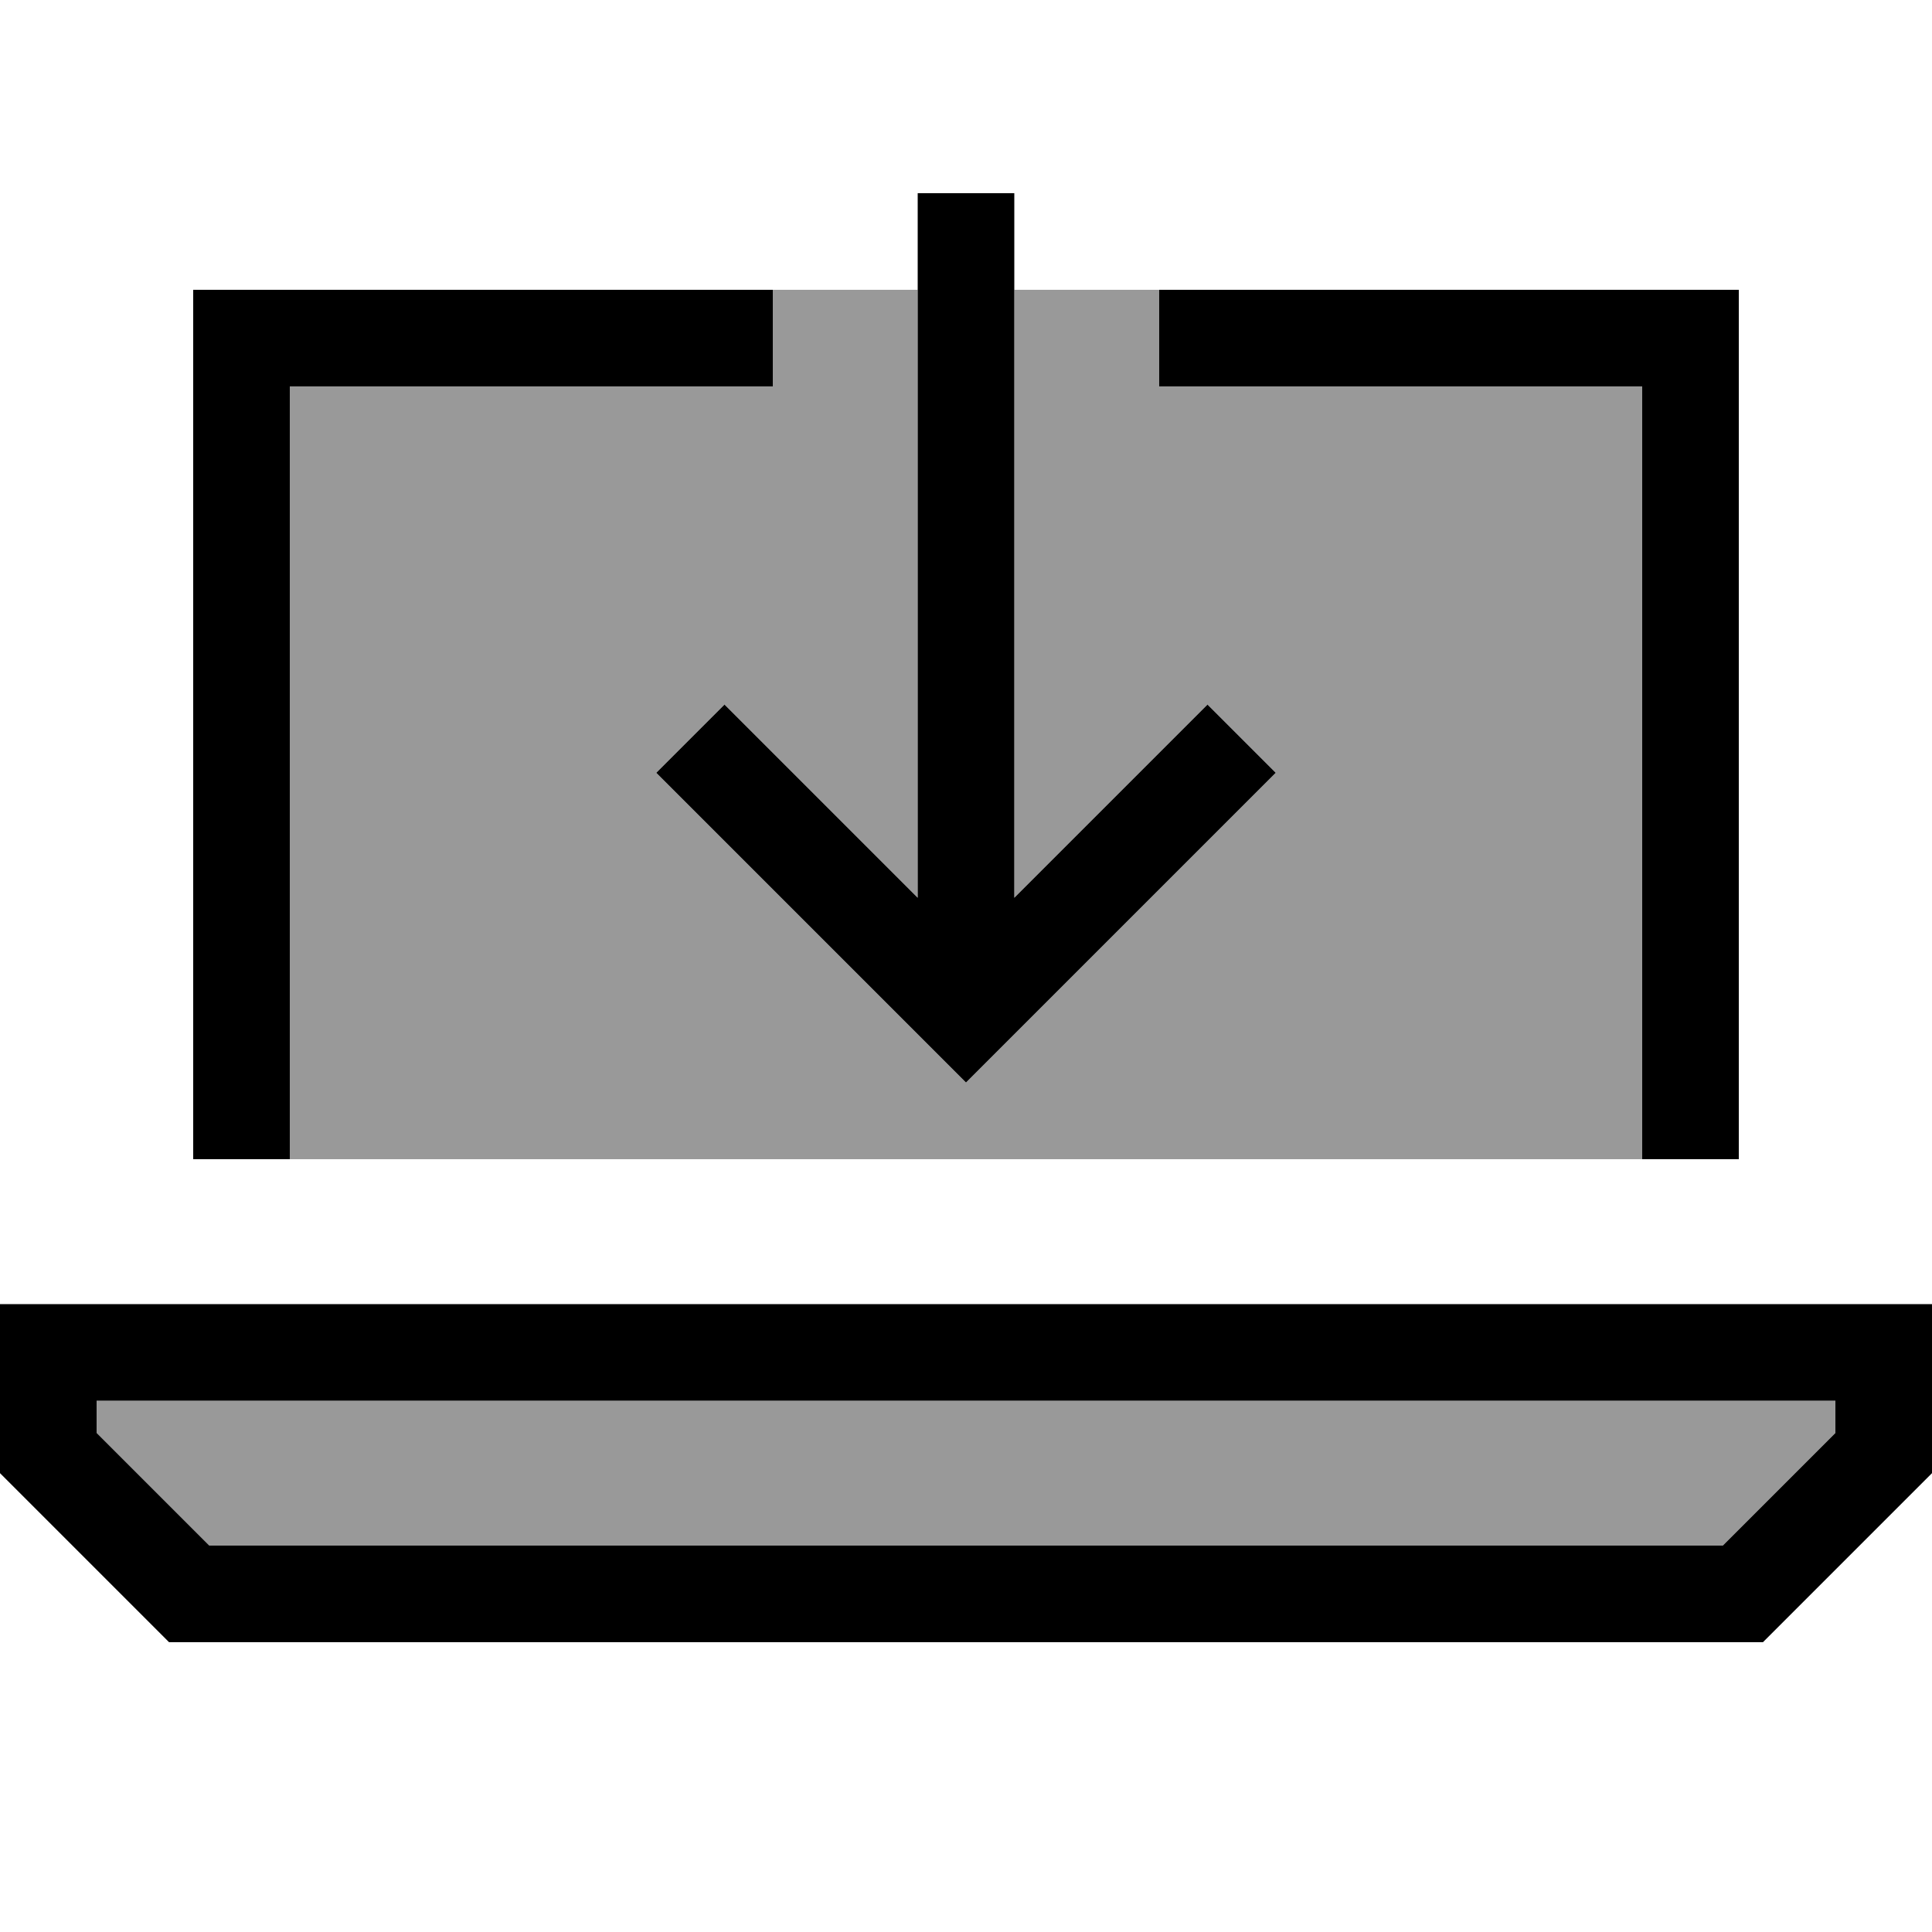
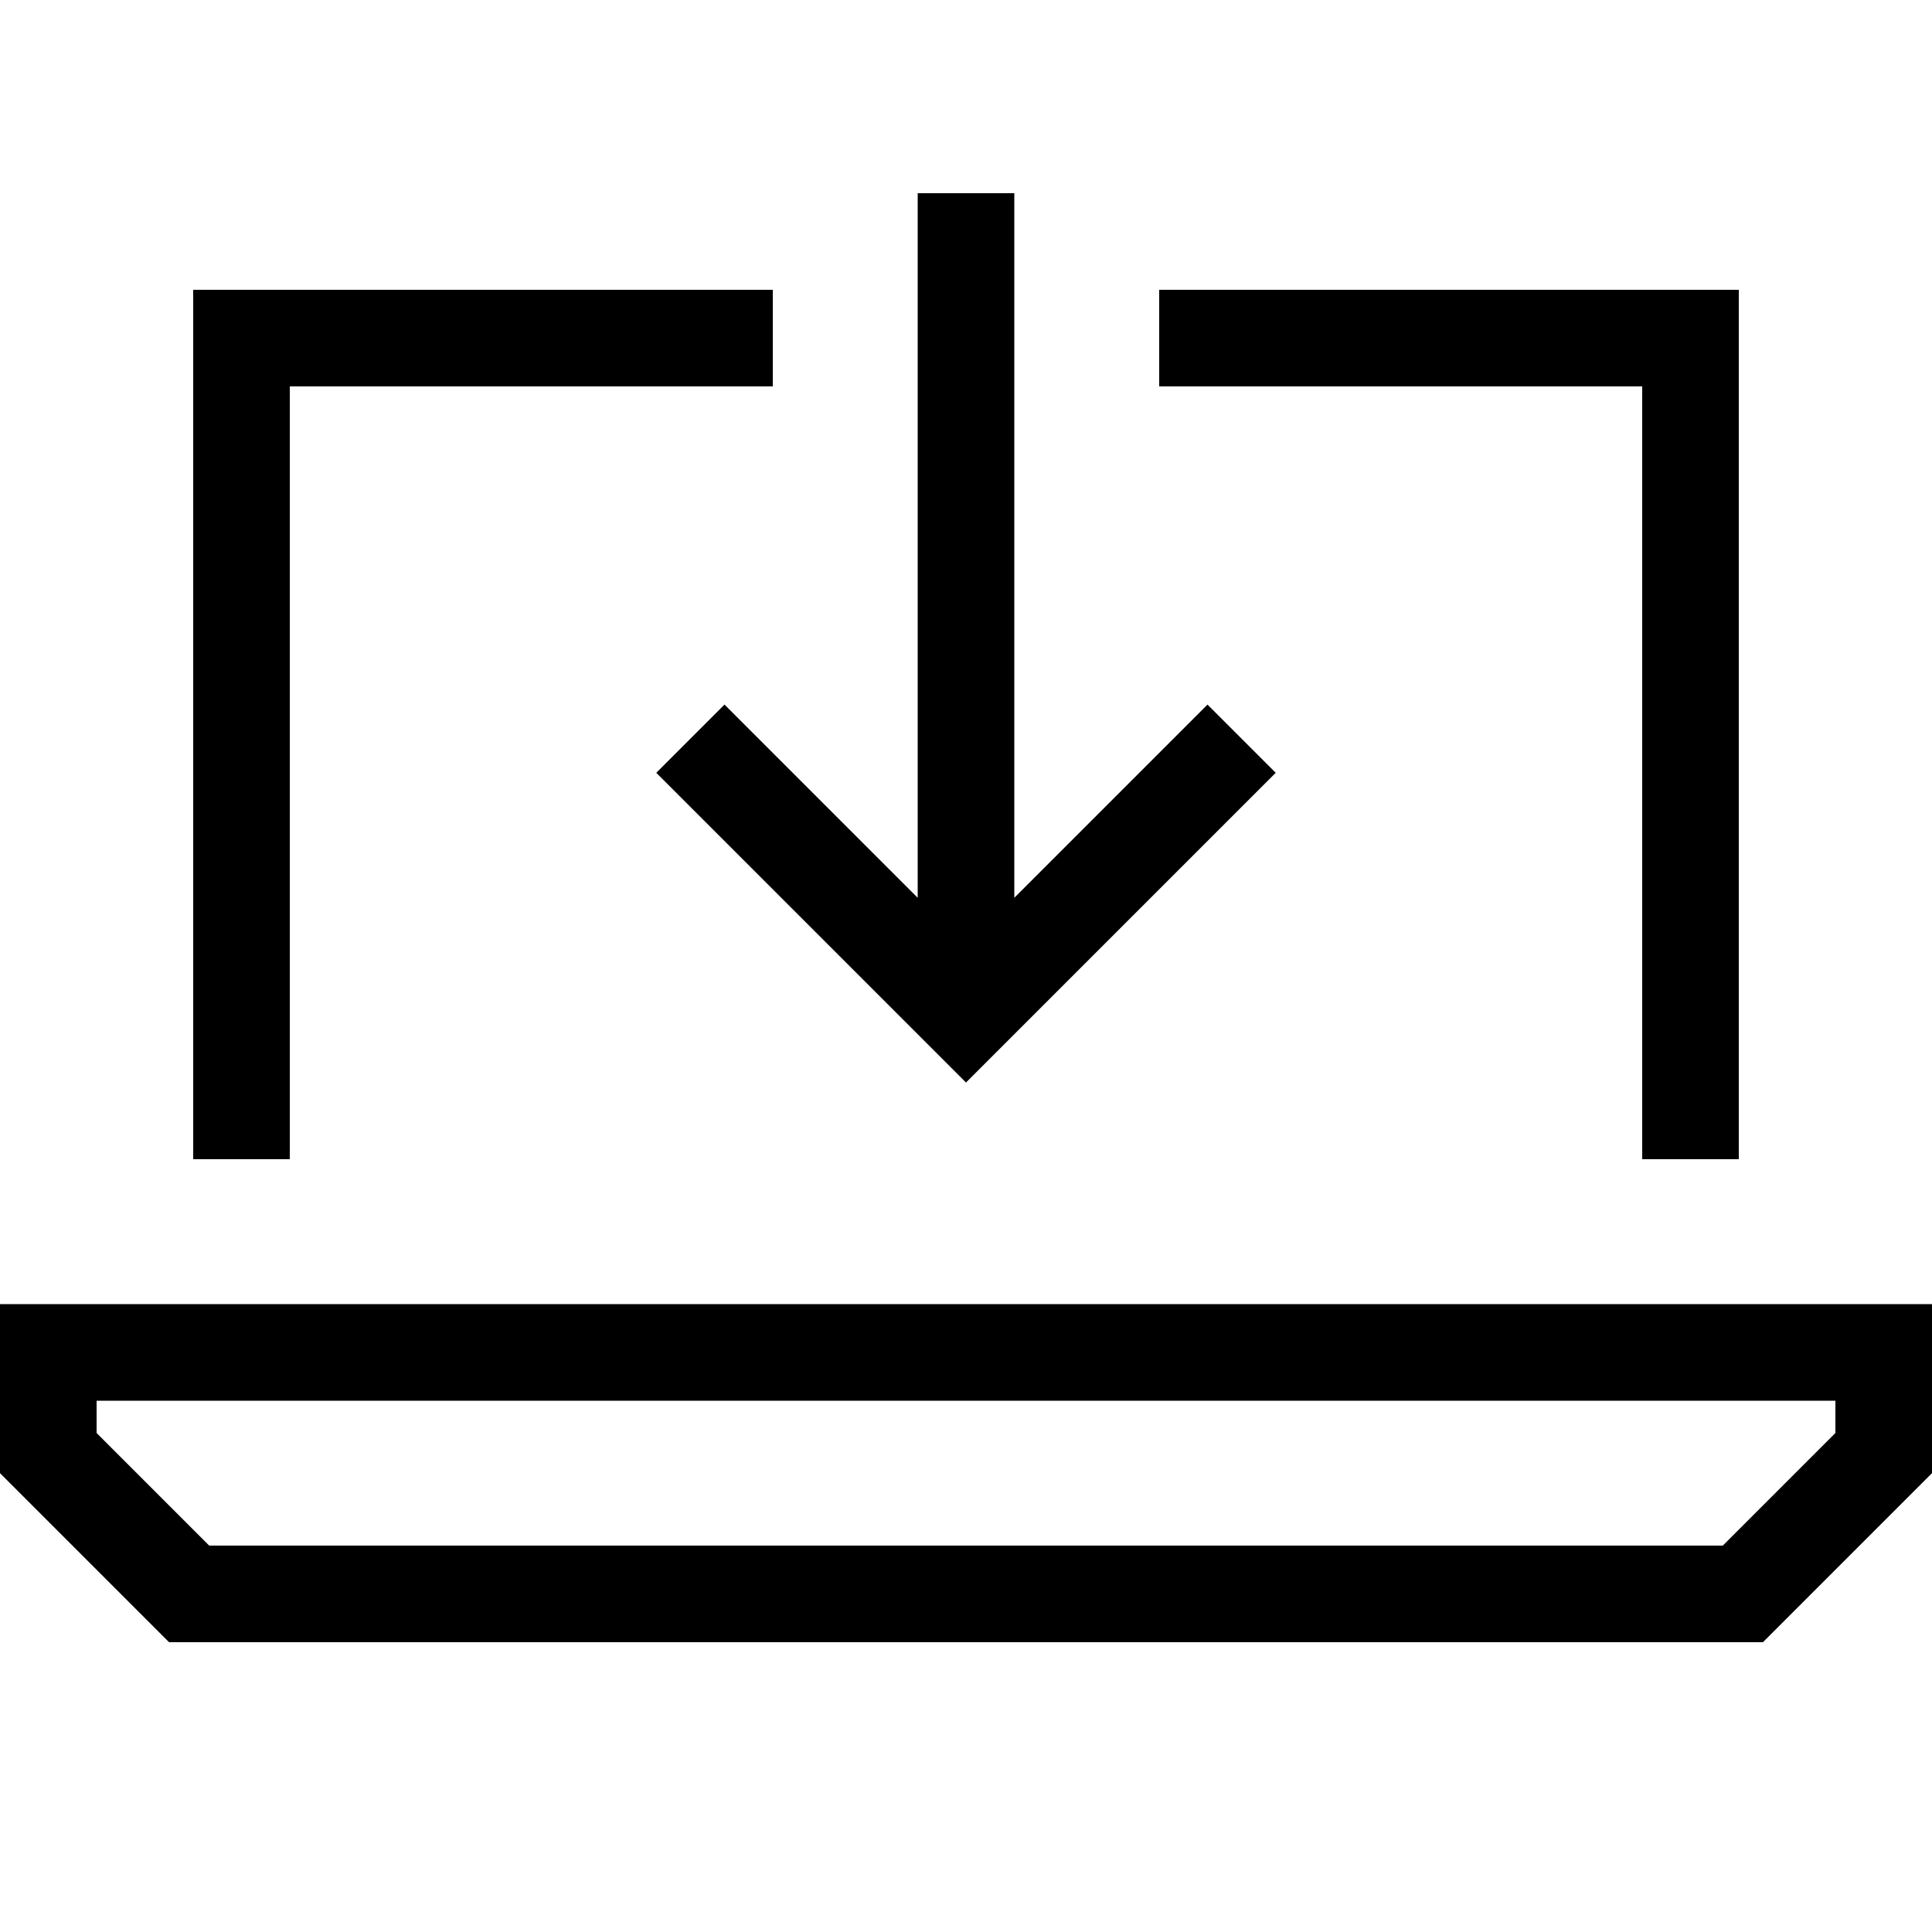
<svg xmlns="http://www.w3.org/2000/svg" viewBox="0 0 640 640">
-   <path opacity=".4" fill="currentColor" d="M32 464L608 464L608 474.7L570.7 512L69.2 512L31.9 474.7L31.9 464zM96 128L256 128L256 96L304 96L304 297.4C262 255.4 240.6 234 240 233.4L217.4 256L228.7 267.3L308.7 347.3L320 358.6L331.3 347.3L411.3 267.3L422.6 256L400 233.4C399.4 234 378 255.4 336 297.4L336 96L384 96L384 128L544 128L544 384L96 384L96 128z" />
  <path fill="currentColor" d="M336 80L336 64L304 64L304 297.4C262 255.4 240.6 234 240 233.4L217.4 256L228.7 267.3L308.7 347.3L320 358.6L331.3 347.3L411.3 267.3L422.6 256L400 233.4C399.4 234 378 255.4 336 297.4L336 80zM96 96L64 96L64 384L96 384L96 128L256 128L256 96L96 96zM544 128L544 384L576 384L576 96L384 96L384 128L544 128zM69.3 512L32 474.7L32 464L608 464L608 474.7L570.7 512L69.2 512zM640 432L0 432L0 488L56 544L584 544L640 488L640 432z" />
</svg>